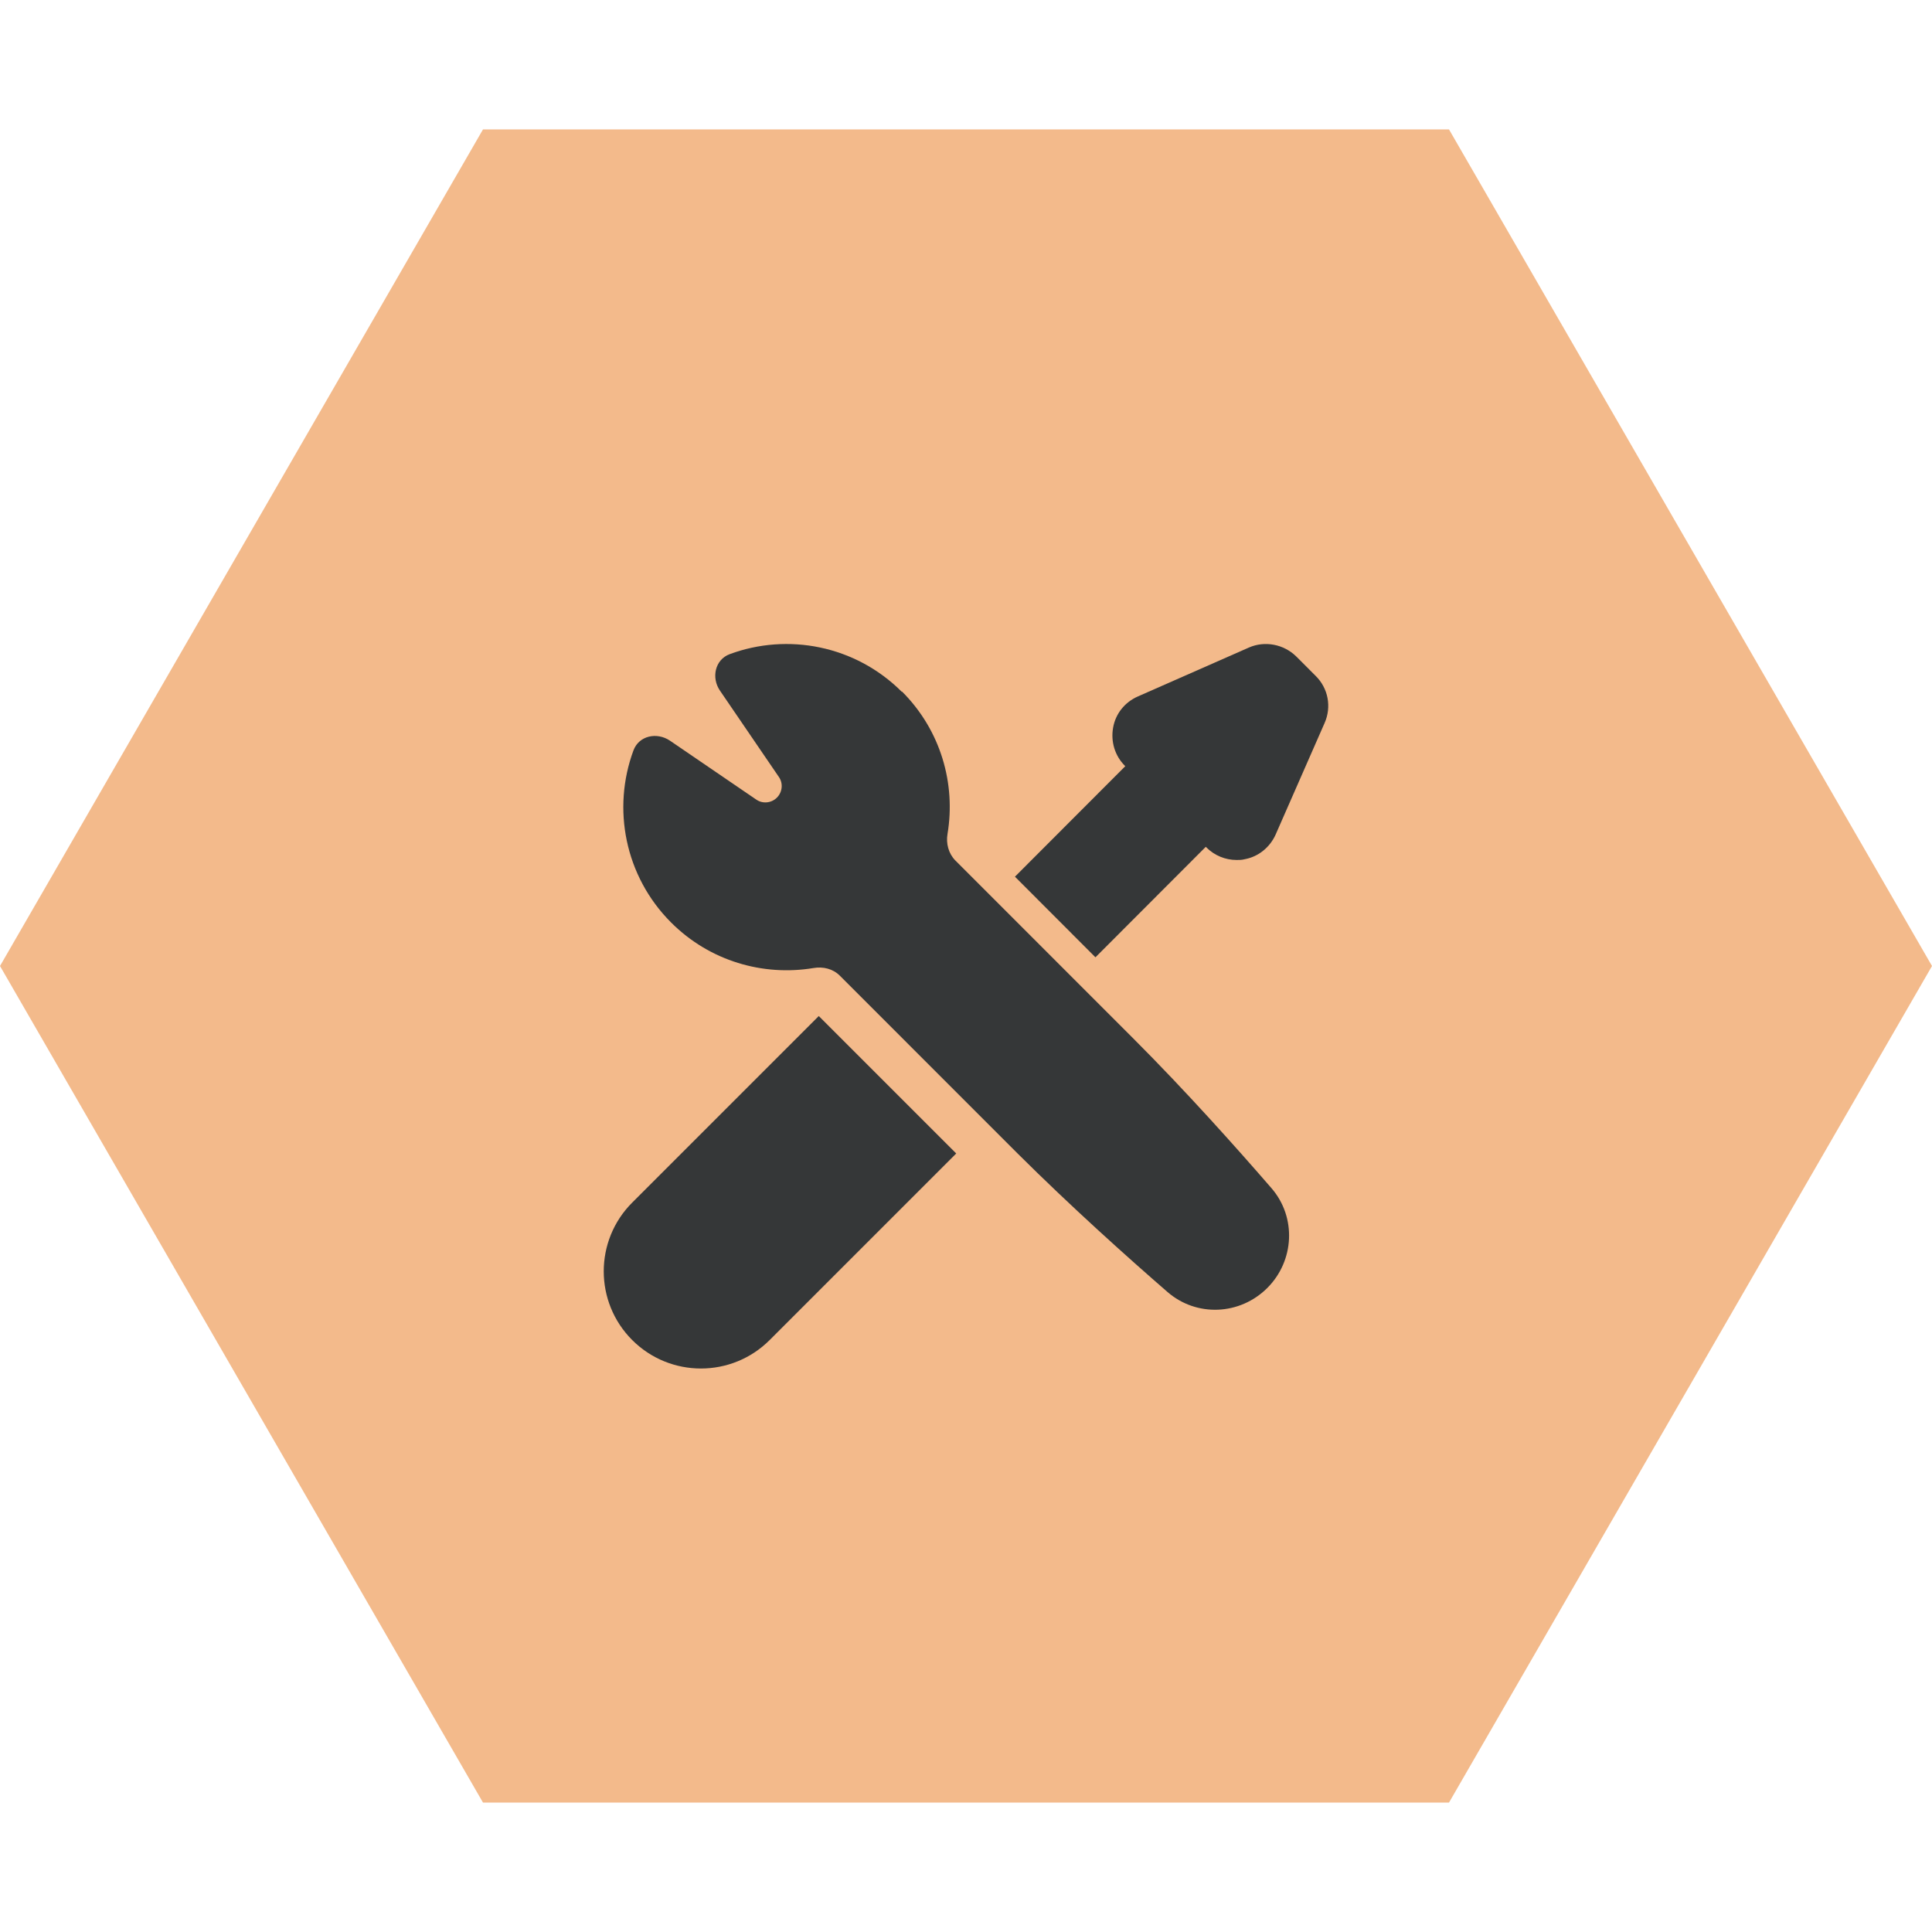
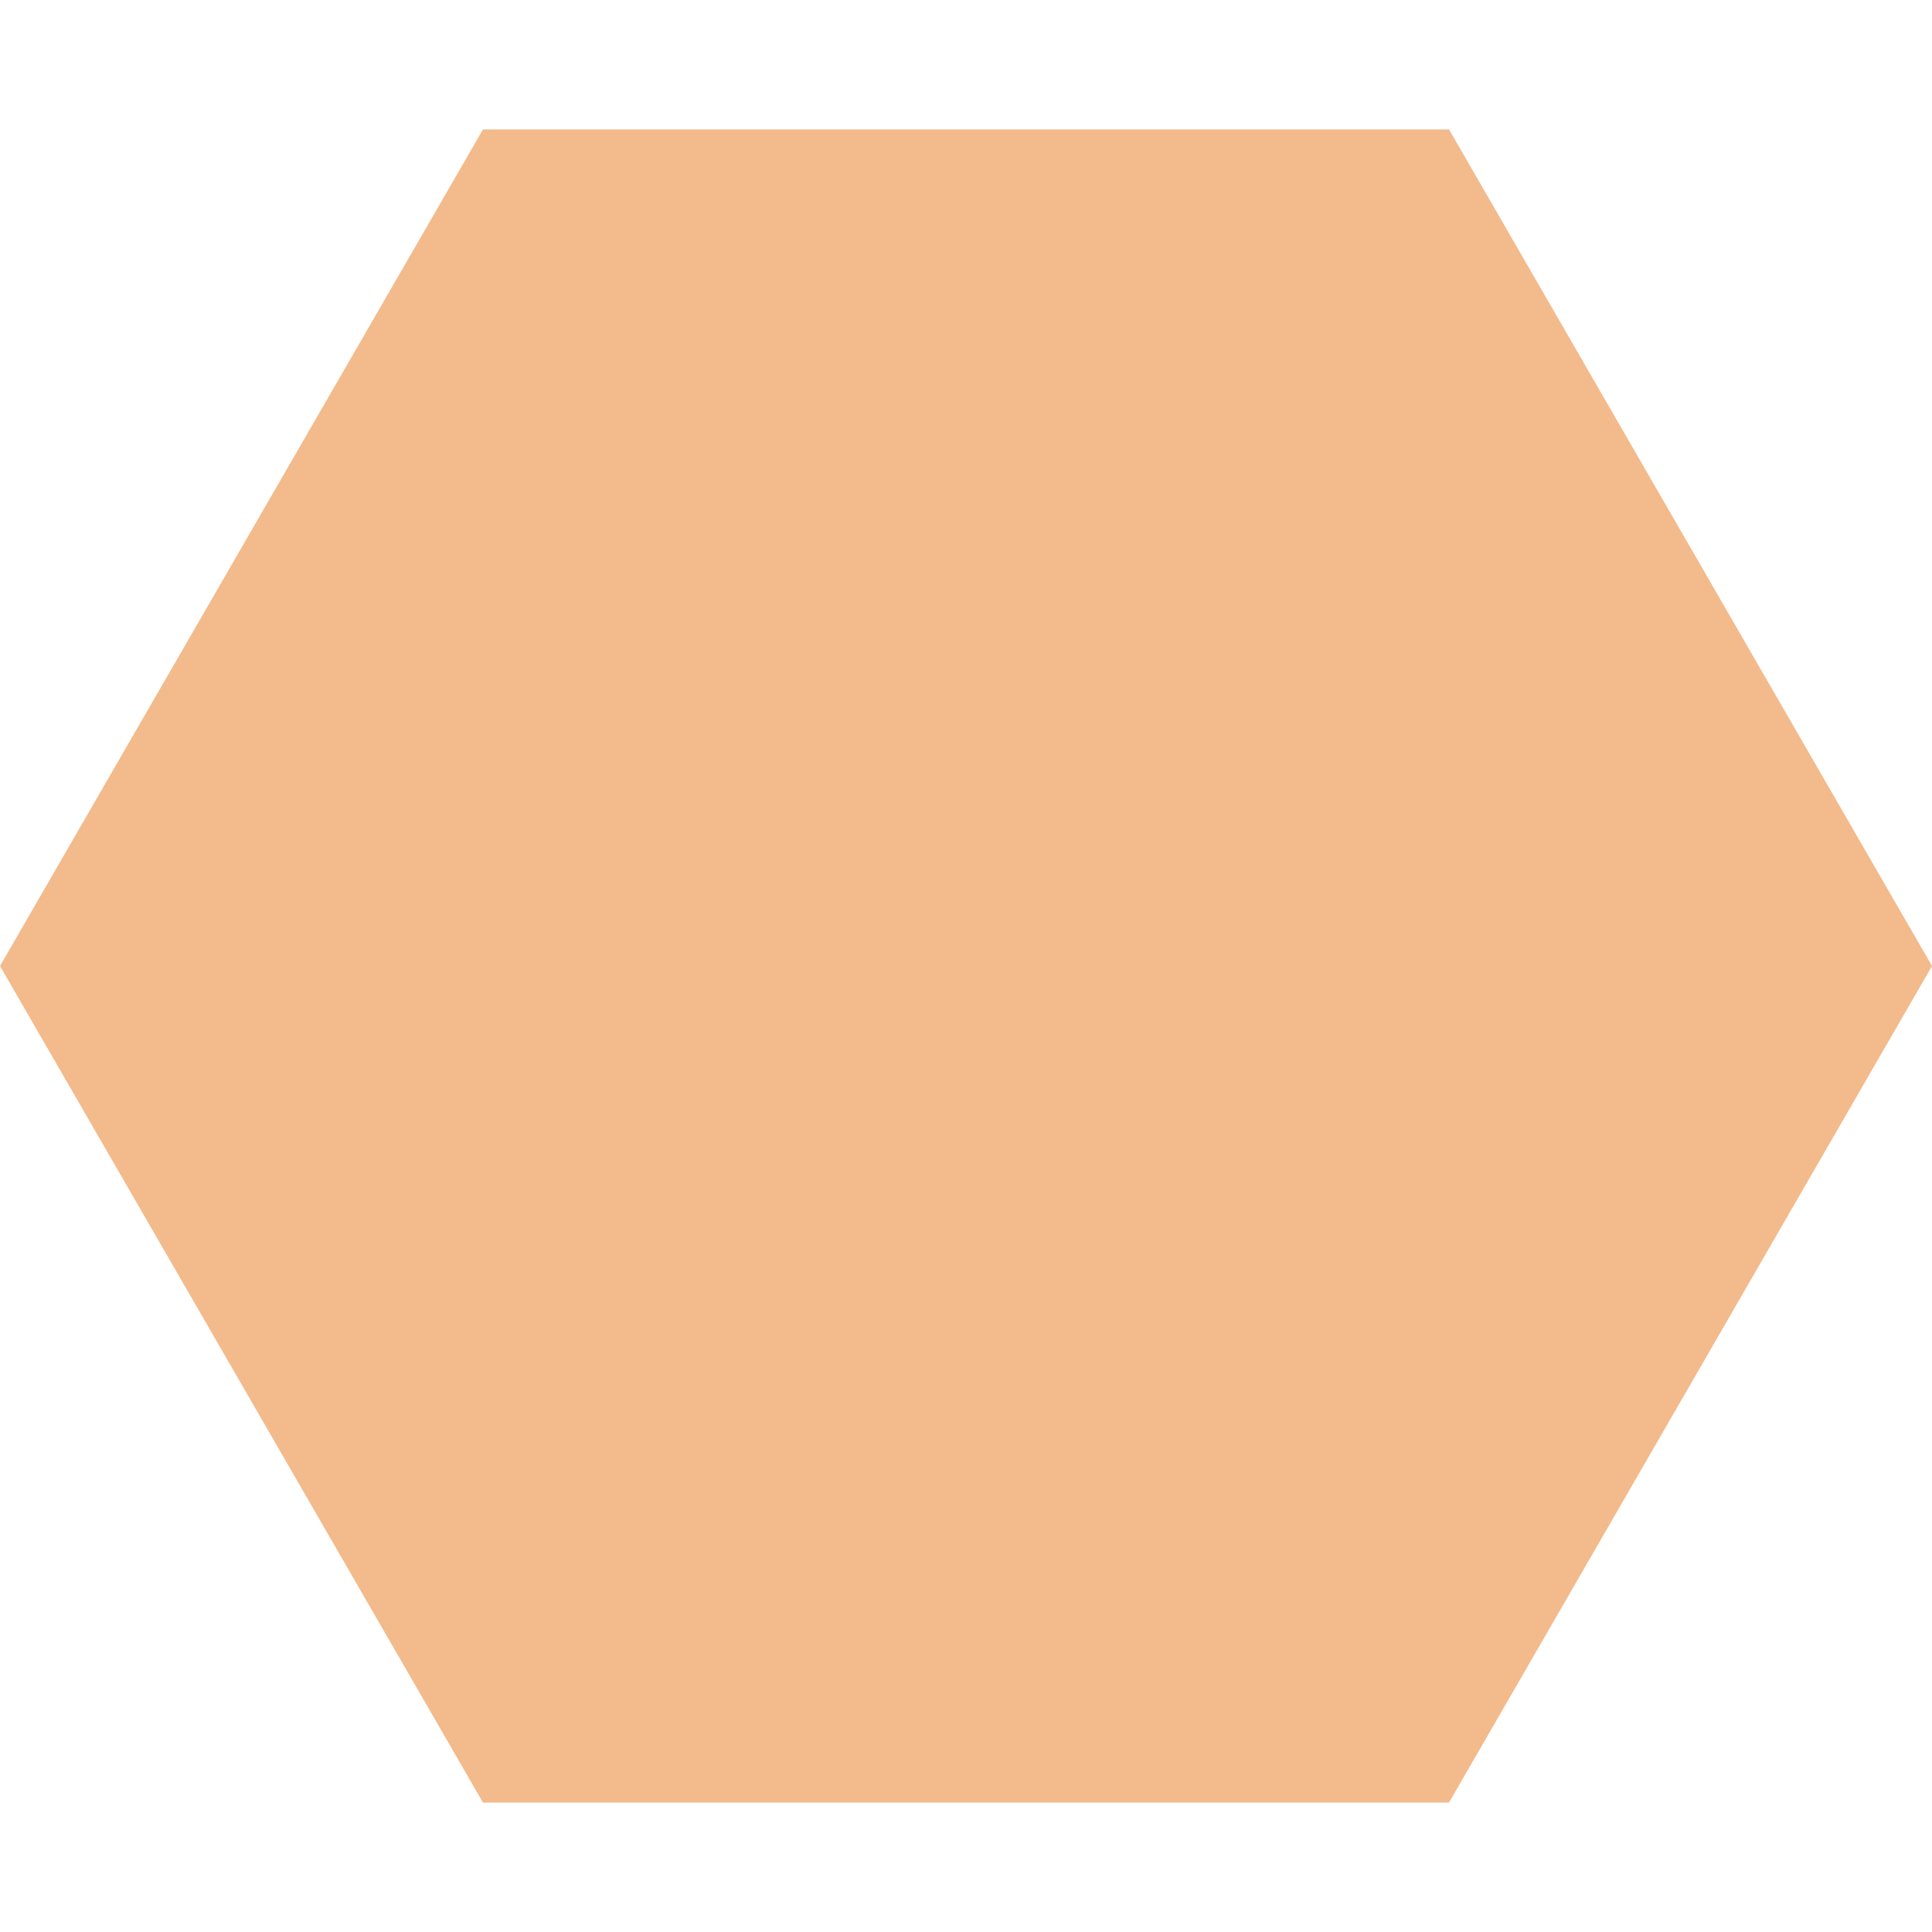
<svg xmlns="http://www.w3.org/2000/svg" width="48" height="48" viewBox="0 0 48 48" fill="none">
  <path d="M-1.04907e-06 24L12 3.215L36 3.215L48 24L36 44.785L12 44.785L-1.04907e-06 24Z" fill="#F3BA8B" />
-   <path d="M29.957 21.039L29.976 21.057C30.173 21.255 30.445 21.366 30.723 21.366C30.784 21.366 30.852 21.366 30.92 21.348C31.266 21.286 31.55 21.051 31.692 20.736L32.908 17.966C33.087 17.564 33.001 17.101 32.686 16.791L32.204 16.309C31.896 16.006 31.426 15.914 31.031 16.087L28.266 17.305C27.945 17.447 27.716 17.731 27.655 18.077C27.593 18.424 27.698 18.776 27.945 19.023L27.957 19.036L25.216 21.781C25.759 22.325 26.451 23.017 27.216 23.784L29.957 21.039Z" fill="#353738" />
-   <path d="M15.707 29.878C14.764 30.821 14.764 32.35 15.707 33.293C16.65 34.236 18.179 34.236 19.122 33.293L23.757 28.658C22.282 27.183 20.965 25.866 20.342 25.243L15.707 29.878Z" fill="#353738" />
-   <path d="M22.41 17.181C23.376 18.147 23.748 19.473 23.541 20.717C23.5 20.954 23.565 21.202 23.731 21.374C24.406 22.049 26.247 23.891 28.142 25.786C29.48 27.124 30.735 28.534 31.587 29.517C32.215 30.239 32.161 31.323 31.487 31.998C30.806 32.679 29.728 32.726 29.006 32.099C28.023 31.246 26.614 29.984 25.276 28.652C23.381 26.757 21.546 24.921 20.865 24.24C20.694 24.069 20.451 24.009 20.208 24.051C18.959 24.258 17.633 23.879 16.674 22.92C15.519 21.765 15.205 20.083 15.738 18.644C15.874 18.277 16.318 18.182 16.644 18.401L18.787 19.864C18.947 19.977 19.166 19.953 19.302 19.817C19.439 19.68 19.462 19.461 19.35 19.302L17.887 17.158C17.668 16.838 17.763 16.388 18.13 16.252C19.569 15.719 21.25 16.033 22.405 17.187L22.41 17.181Z" fill="#353738" />
</svg>